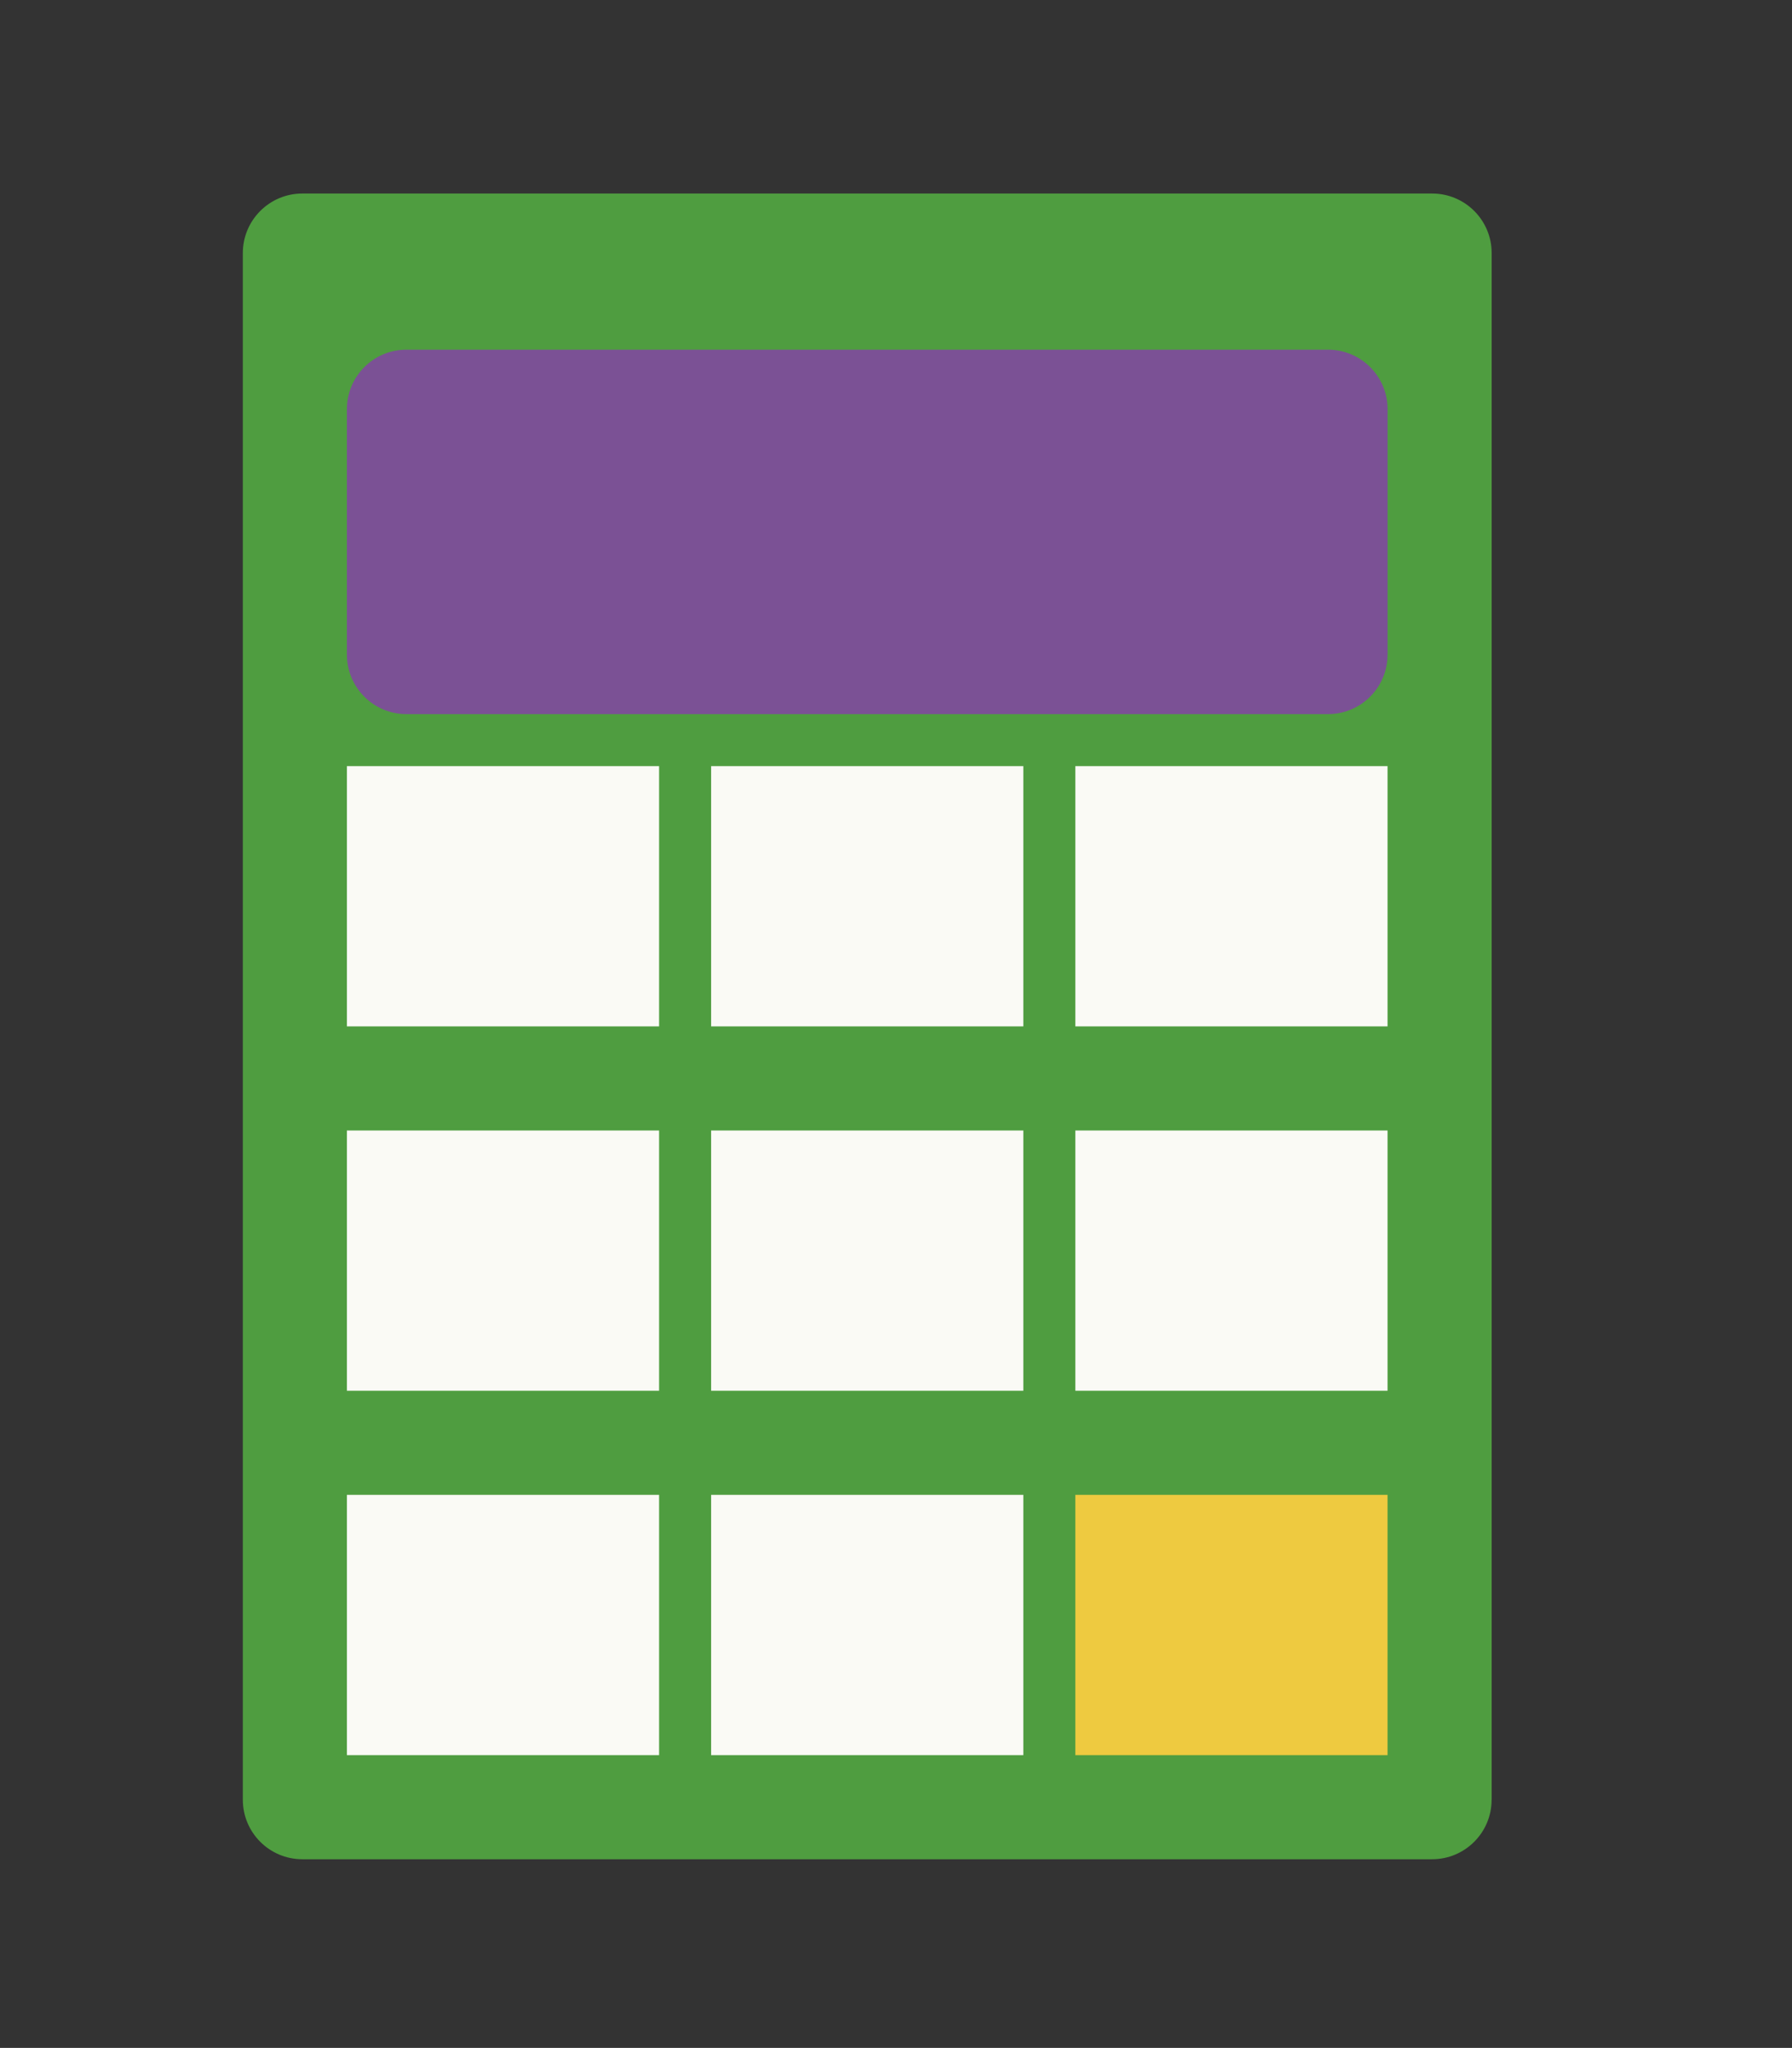
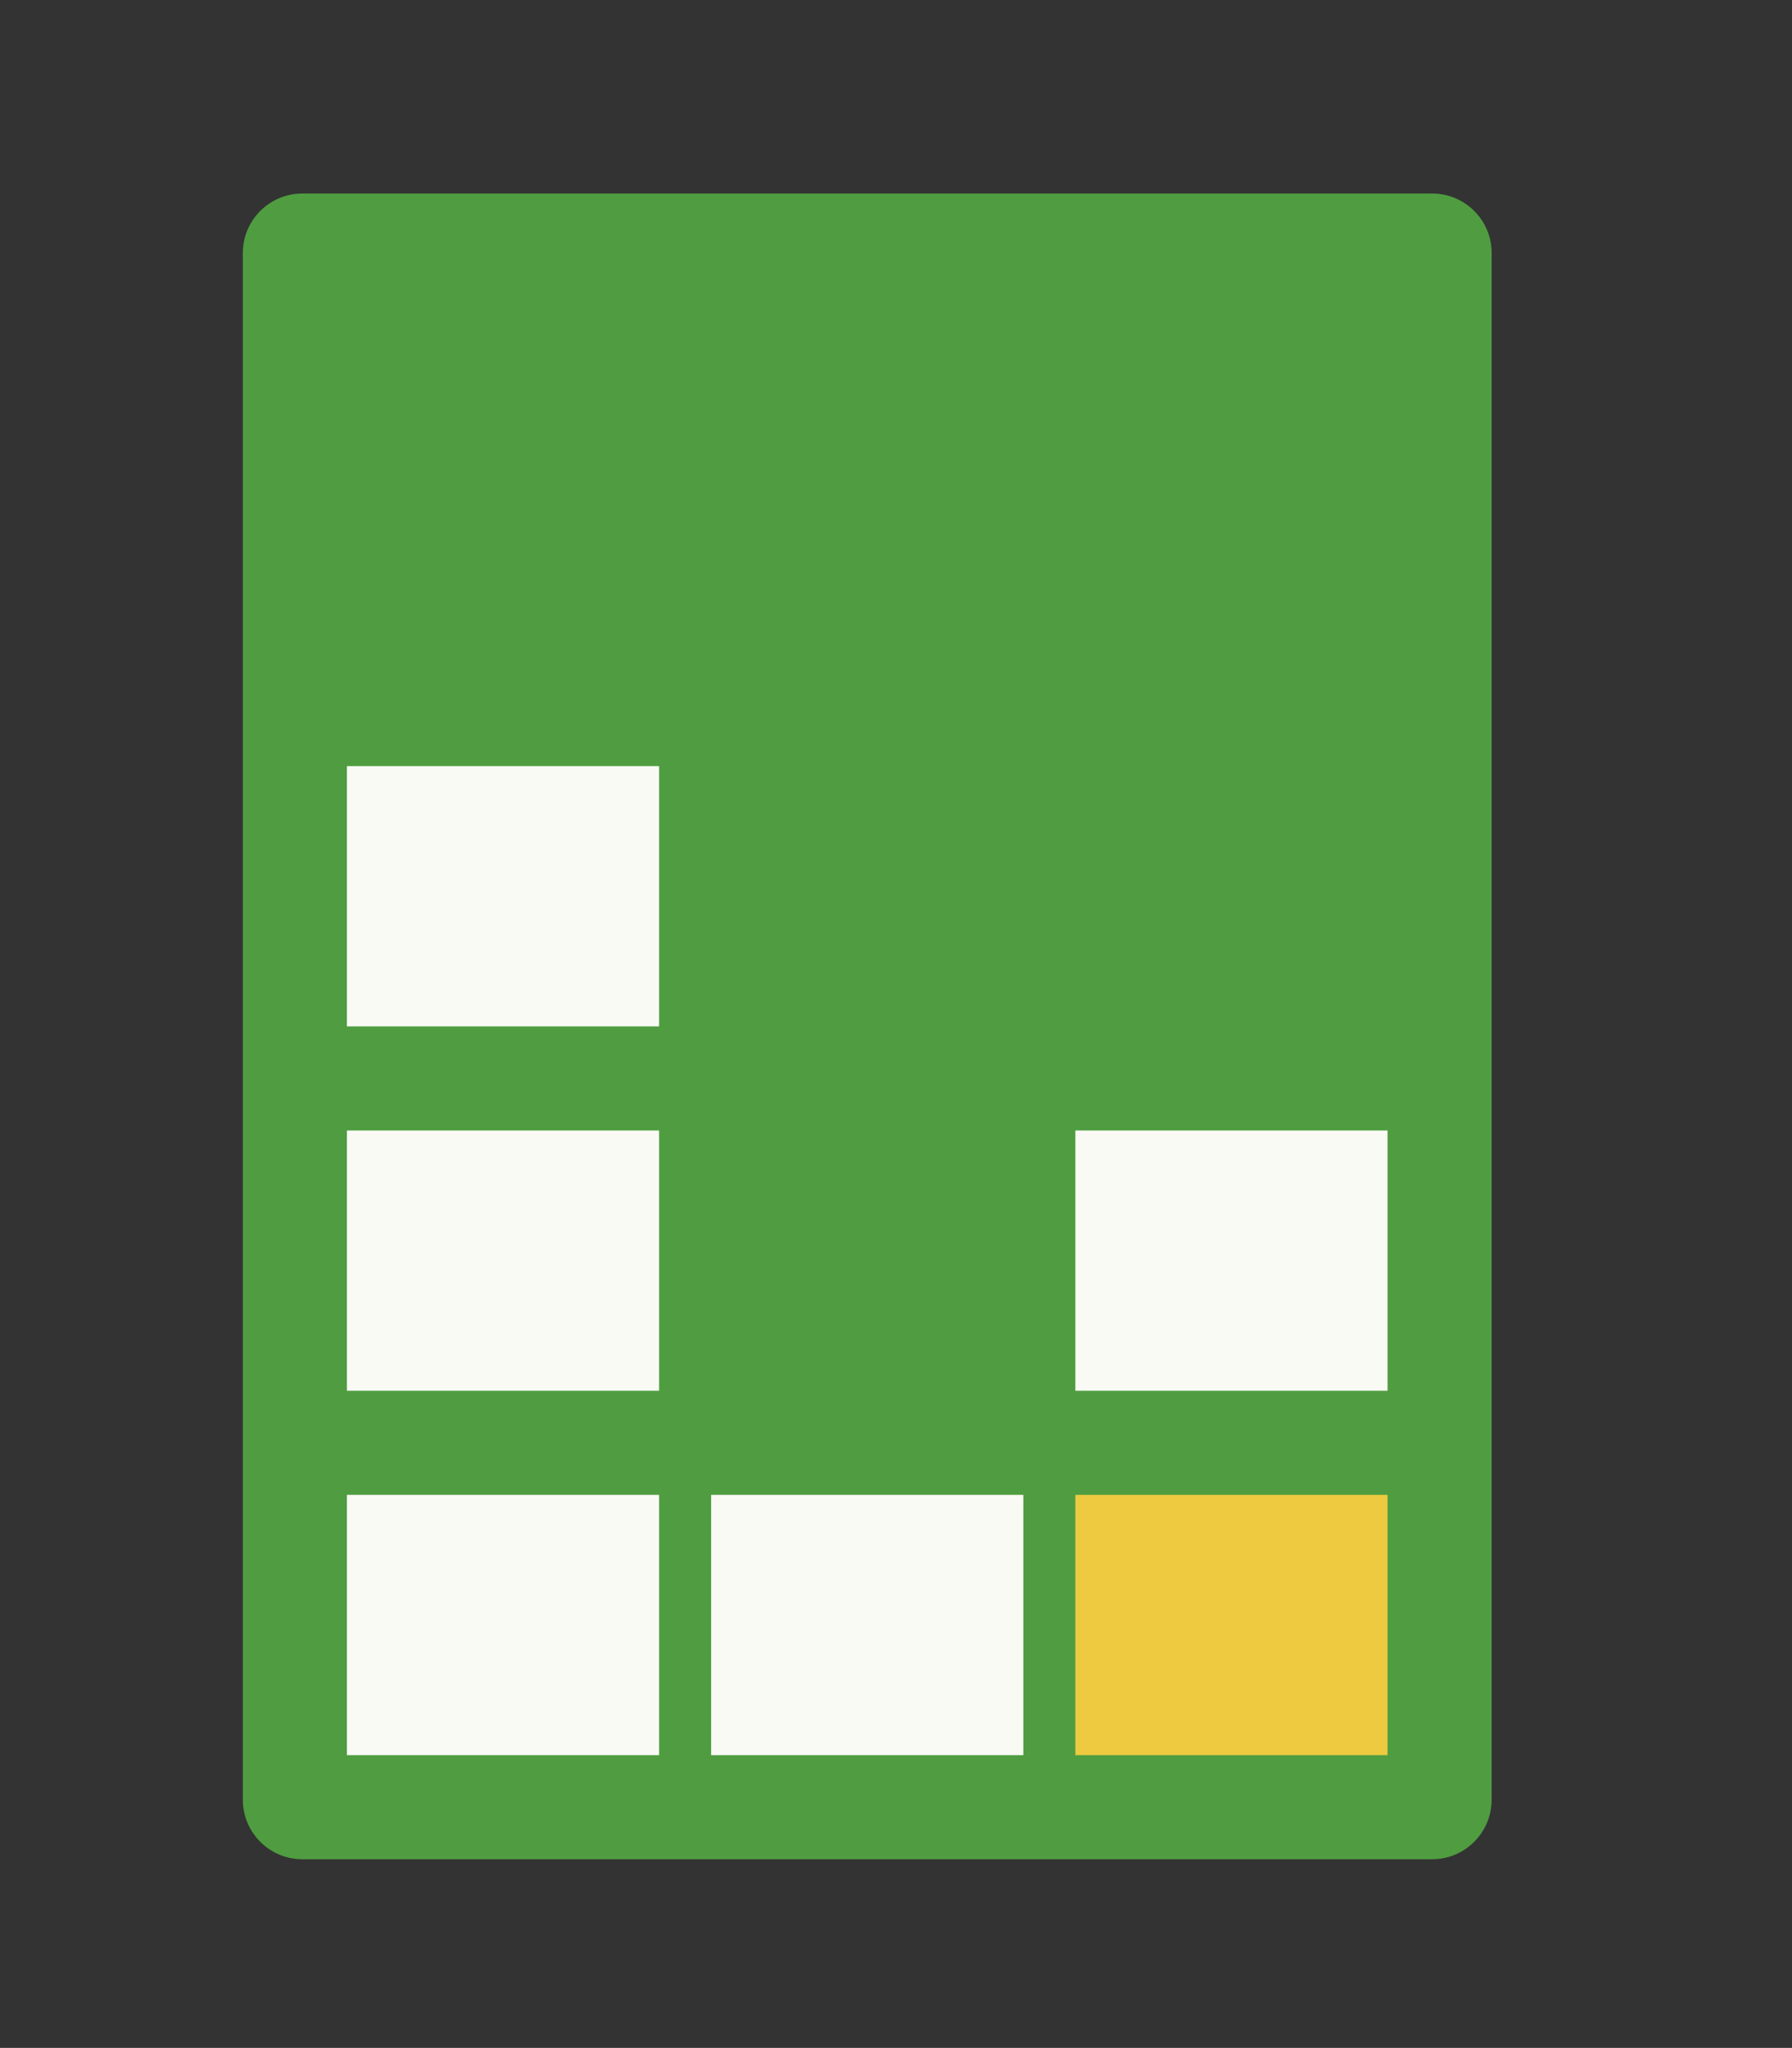
<svg xmlns="http://www.w3.org/2000/svg" version="1.1" id="Objects" x="0px" y="0px" width="34.44px" height="39.342px" viewBox="0 0 34.44 39.342" enable-background="new 0 0 34.44 39.342" xml:space="preserve">
  <rect x="0" y="0" width="34.44" height="39.342" fill="#333333" stroke="none" />
  <g>
-     <path fill="#4F9D40" d="M28.667,34.575c0,0.631-0.512,1.143-1.143,1.143H5.81c-0.631,0-1.143-0.512-1.143-1.143V4.861   c0-0.631,0.512-1.143,1.143-1.143h21.715c0.631,0,1.143,0.512,1.143,1.143V34.575z" />
+     <path fill="#4F9D40" d="M28.667,34.575c0,0.631-0.512,1.143-1.143,1.143H5.81c-0.631,0-1.143-0.512-1.143-1.143V4.861   c0-0.631,0.512-1.143,1.143-1.143h21.715c0.631,0,1.143,0.512,1.143,1.143V34.575" />
    <rect x="6.667" y="14.718" fill="#FAFAF5" width="6" height="5" />
-     <rect x="13.667" y="14.718" fill="#FAFAF5" width="6" height="5" />
-     <rect x="20.667" y="14.718" fill="#FAFAF5" width="6" height="5" />
    <rect x="6.667" y="21.718" fill="#FAFAF5" width="6" height="5" />
-     <rect x="13.667" y="21.718" fill="#FAFAF5" width="6" height="5" />
    <rect x="20.667" y="21.718" fill="#FAFAF5" width="6" height="5" />
    <rect x="6.667" y="28.718" fill="#FAFAF5" width="6" height="5" />
    <rect x="13.667" y="28.718" fill="#FAFAF5" width="6" height="5" />
    <rect x="20.667" y="28.718" fill="#EECA40" width="6" height="5" />
-     <path fill="#7B5195" d="M26.667,12.576c0,0.631-0.512,1.143-1.143,1.143H7.81c-0.631,0-1.143-0.512-1.143-1.143V7.861   c0-0.631,0.512-1.143,1.143-1.143h17.715c0.631,0,1.143,0.512,1.143,1.143V12.576z" />
  </g>
</svg>